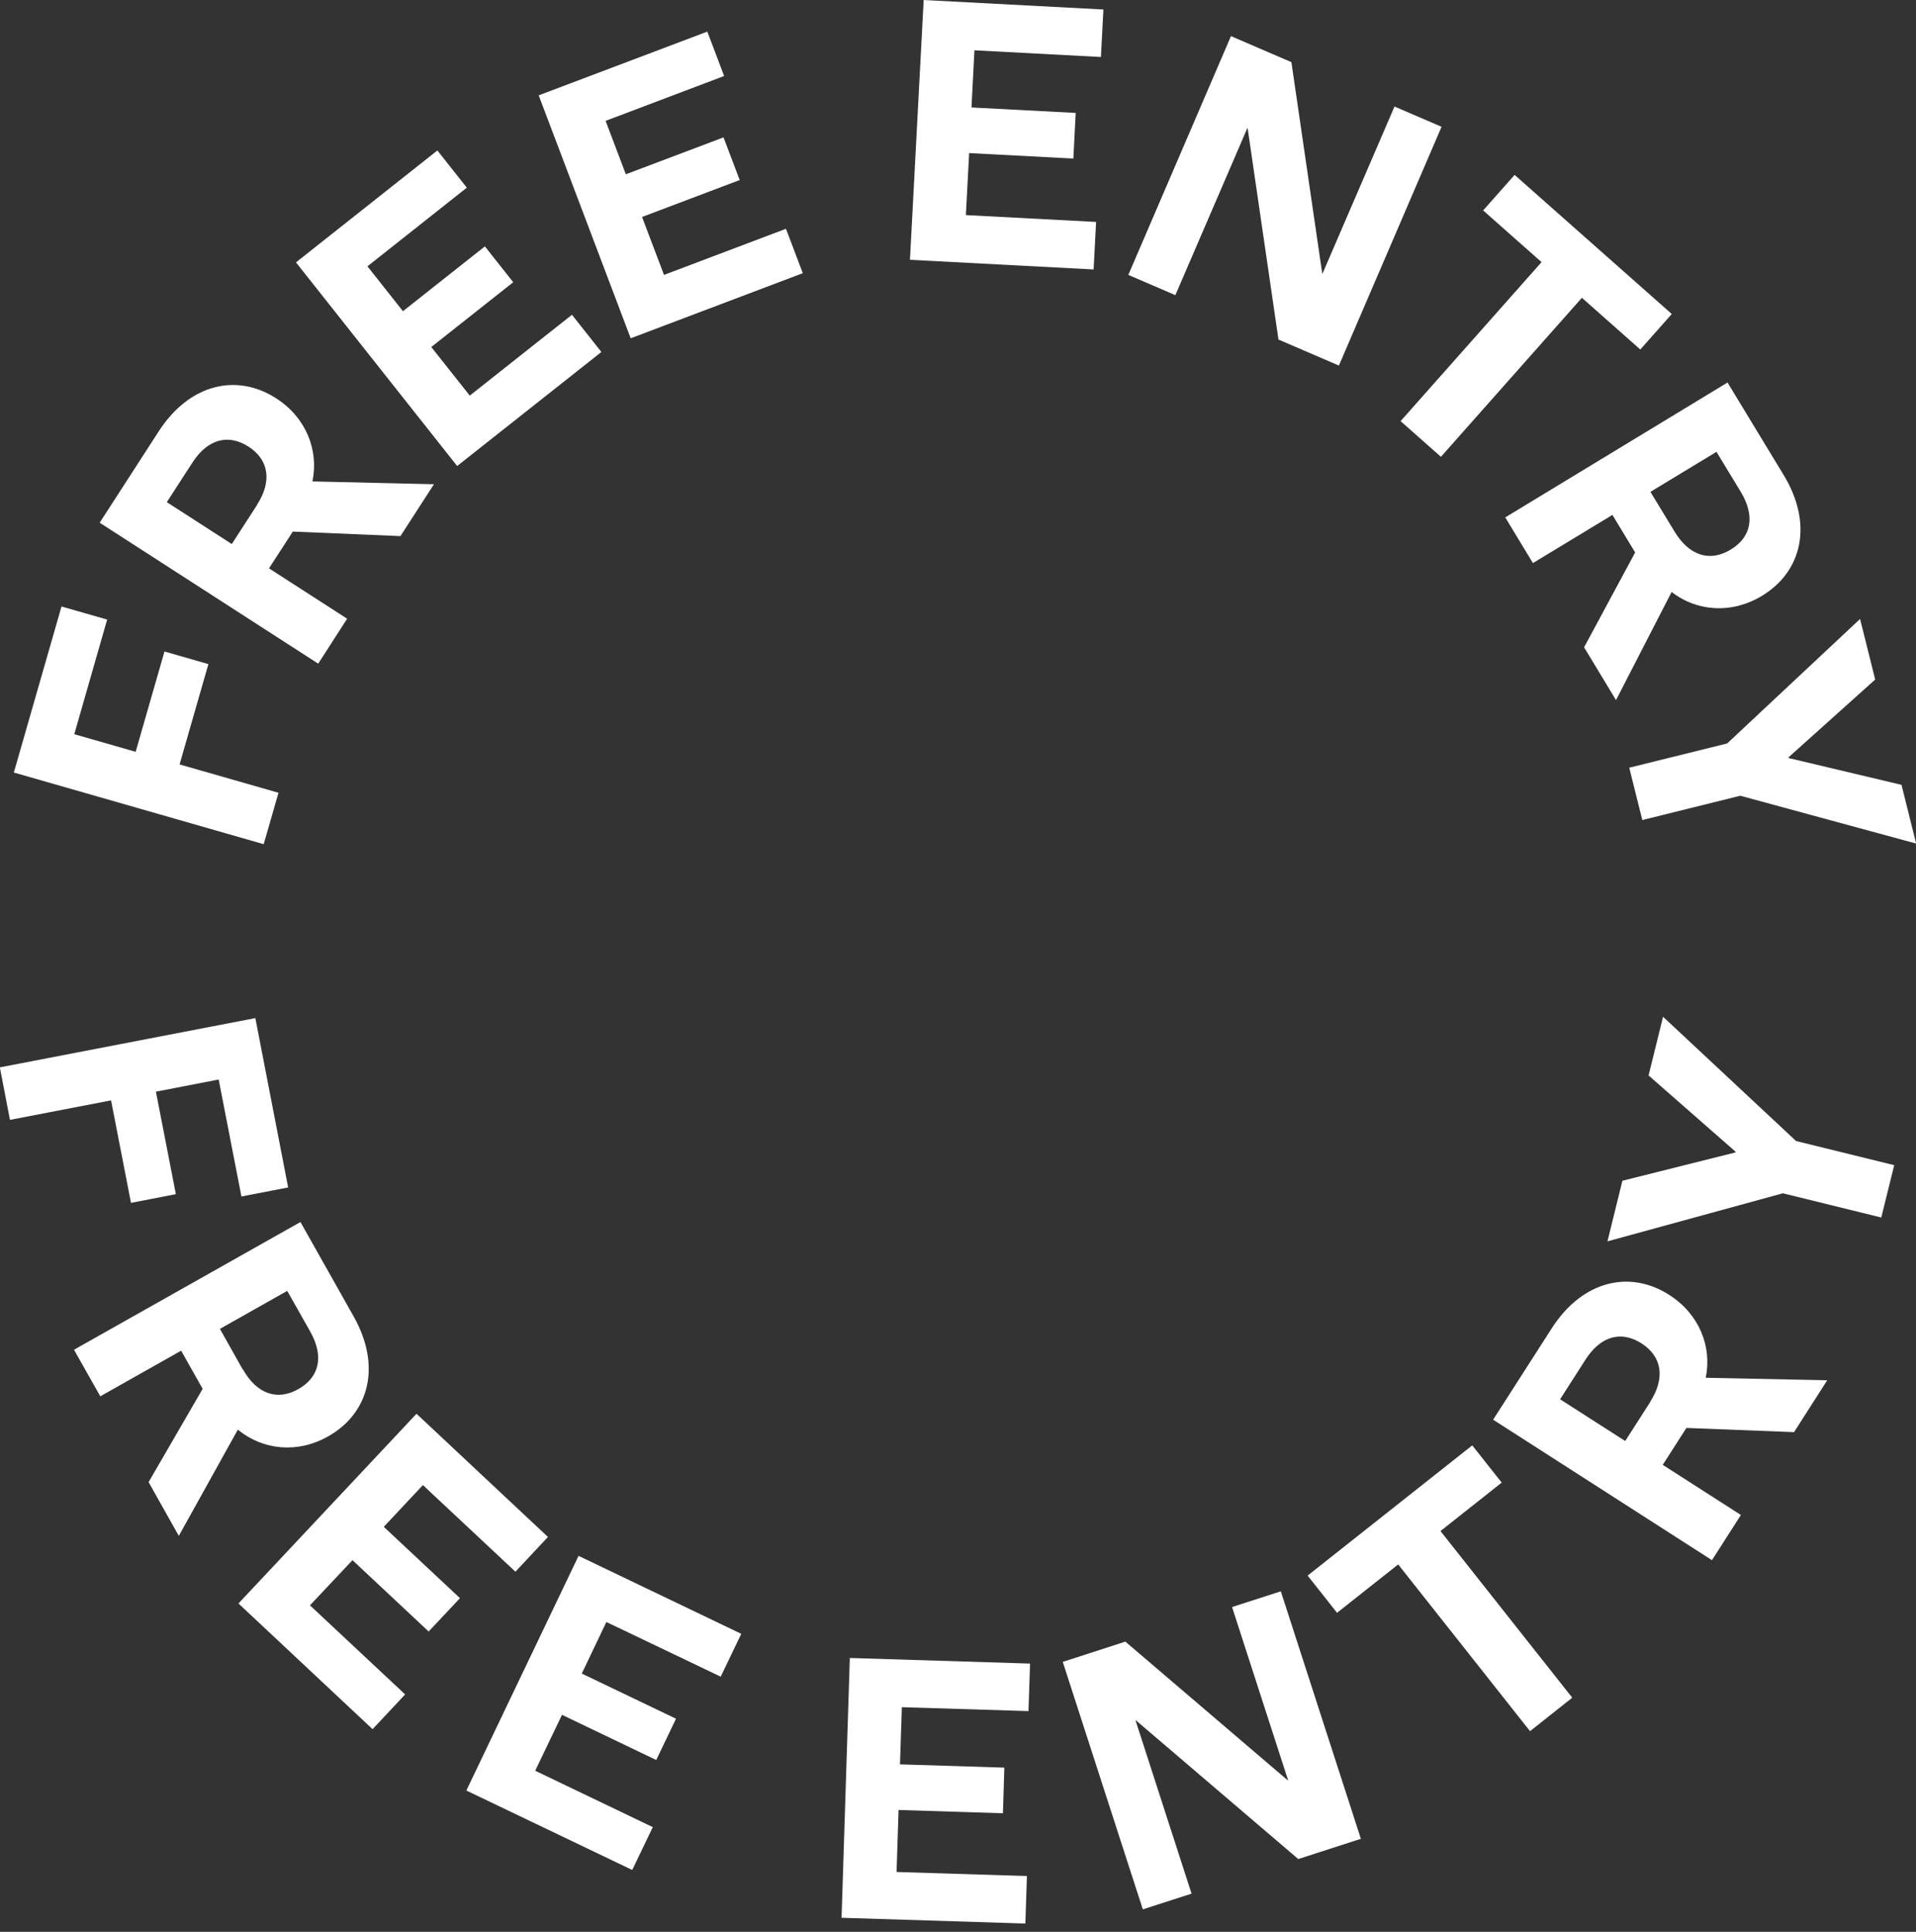
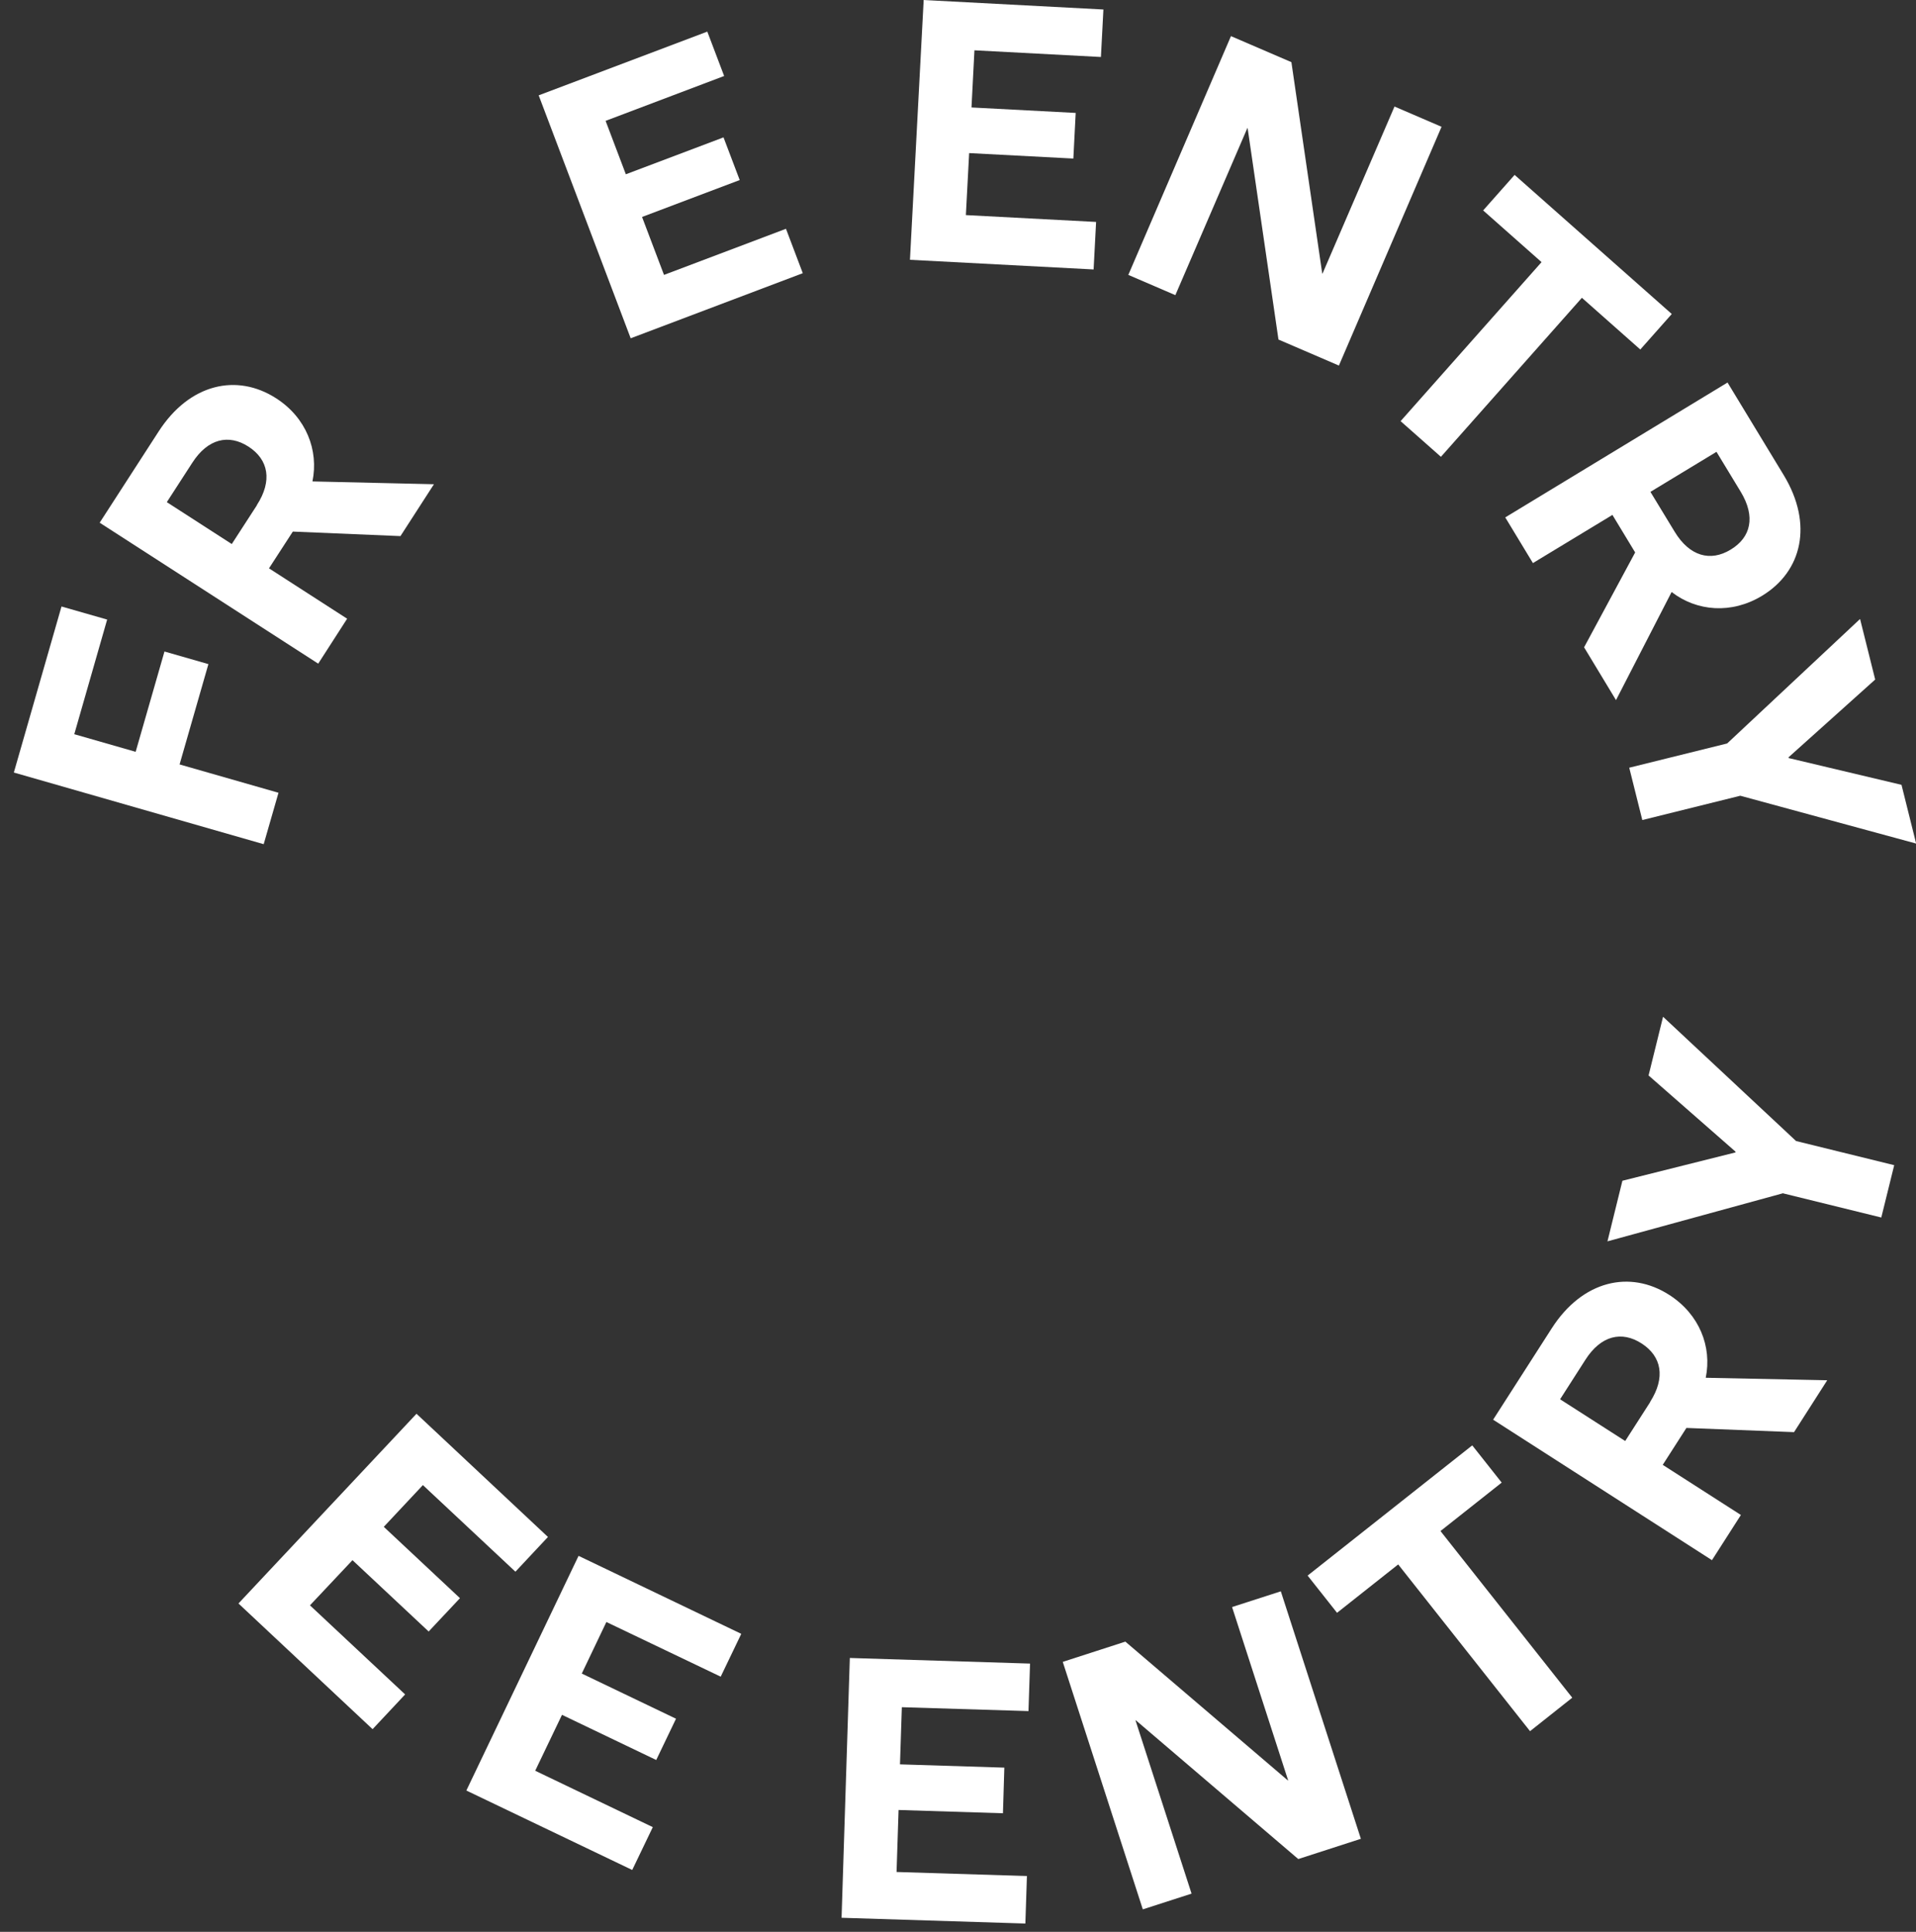
<svg xmlns="http://www.w3.org/2000/svg" width="120" height="121" viewBox="0 0 120 121" fill="none">
  <rect x="0" y="0" width="120" height="121" fill="#333333" stroke="none" />
  <g clip-path="url(#clip0_214_2393)">
    <path d="M0.867 48.386L3.852 37.987L6.711 38.806L4.652 45.986L8.496 47.089L10.301 40.806L13.052 41.596L11.247 47.879L17.442 49.654L16.515 52.874L0.867 48.386Z" fill="white" />
    <path d="M21.744 38.748L19.93 41.567L6.243 32.739L9.931 27.032C11.872 24.017 14.847 23.364 17.306 24.954C19.179 26.164 19.969 28.203 19.569 30.154L27.178 30.329L25.081 33.578L18.34 33.295L16.847 35.597L21.735 38.748H21.744ZM16.086 31.636C17.072 30.115 16.818 28.788 15.569 27.978C14.321 27.169 13.013 27.471 12.038 28.993L10.448 31.451L14.516 34.075L16.096 31.636H16.086Z" fill="white" />
-     <path d="M18.545 16.428L27.393 9.424L29.237 11.755L23.013 16.681L25.237 19.491L30.368 15.433L32.144 17.677L27.012 21.735L29.422 24.778L35.822 19.715L37.665 22.047L28.632 29.188L18.525 16.418L18.545 16.428Z" fill="white" />
    <path d="M33.744 5.97L44.299 1.98L45.353 4.76L37.929 7.57L39.197 10.916L45.314 8.604L46.328 11.277L40.212 13.589L41.587 17.218L49.226 14.33L50.279 17.111L39.5 21.188L33.734 5.96L33.744 5.97Z" fill="white" />
    <path d="M57.84 0L69.107 0.595L68.951 3.57L61.03 3.151L60.845 6.731L67.371 7.073L67.225 9.931L60.698 9.589L60.493 13.472L68.649 13.901L68.493 16.877L56.991 16.272L57.85 0.01L57.84 0Z" fill="white" />
    <path d="M77.096 2.263L80.881 3.893L82.812 17.131H82.832L87.339 6.673L90.285 7.941L83.856 22.896L80.071 21.267L78.14 8.029H78.12L73.613 18.486L70.667 17.218L77.096 2.263Z" fill="white" />
    <path d="M96.548 16.418L92.89 13.18L94.861 10.955L104.704 19.667L102.733 21.891L99.075 18.652L90.246 28.612L87.72 26.378L96.548 16.418Z" fill="white" />
    <path d="M96.012 35.275L94.275 32.407L108.196 23.959L111.718 29.763C113.571 32.827 112.869 35.792 110.362 37.314C108.45 38.475 106.274 38.299 104.694 37.08L101.211 43.85L99.212 40.543L102.411 34.602L100.987 32.251L96.012 35.265V35.275ZM104.879 33.295C105.816 34.846 107.123 35.197 108.391 34.426C109.669 33.656 109.962 32.358 109.025 30.807L107.504 28.3L103.367 30.807L104.879 33.295Z" fill="white" />
    <path d="M108.176 46.562L116.497 38.768L117.444 42.562L112.02 47.43V47.479L119.092 49.157L120.009 52.835L108.996 49.84L102.859 51.362L102.04 48.084L108.186 46.562H108.176Z" fill="white" />
-     <path d="M15.989 63.751L18.047 74.374L15.121 74.94L13.696 67.614L9.765 68.375L11.014 74.794L8.204 75.34L6.956 68.921L0.624 70.141L-0.01 66.853L15.979 63.77L15.989 63.751Z" fill="white" />
-     <path d="M6.282 87.456L4.634 84.539L18.818 76.54L22.154 82.462C23.91 85.583 23.11 88.52 20.554 89.963C18.613 91.066 16.438 90.812 14.896 89.544L11.199 96.197L9.307 92.831L12.692 86.988L11.345 84.598L6.282 87.456ZM15.209 85.759C16.096 87.339 17.384 87.739 18.681 87.007C19.979 86.276 20.32 84.988 19.433 83.408L17.989 80.852L13.774 83.232L15.199 85.769L15.209 85.759Z" fill="white" />
    <path d="M26.086 88.549L34.319 96.266L32.281 98.441L26.486 93.017L24.037 95.631L28.808 100.099L26.847 102.187L22.076 97.719L19.413 100.548L25.374 106.128L23.335 108.304L14.935 100.431L26.076 88.559L26.086 88.549Z" fill="white" />
    <path d="M36.251 97.456L46.426 102.333L45.138 105.016L37.978 101.592L36.437 104.821L42.339 107.65L41.1 110.235L35.198 107.406L33.52 110.908L40.885 114.44L39.597 117.123L29.208 112.147L36.232 97.456H36.251Z" fill="white" />
    <path d="M53.235 103.845L64.512 104.196L64.414 107.172L56.483 106.928L56.366 110.508L62.902 110.713L62.815 113.571L56.278 113.366L56.152 117.249L64.317 117.503L64.219 120.478L52.708 120.117L53.225 103.845H53.235Z" fill="white" />
    <path d="M66.561 104.089L70.482 102.821L80.657 111.513H80.677L77.165 100.655L80.218 99.67L85.232 115.171L81.311 116.439L71.136 107.747H71.116L74.628 118.605L71.575 119.59L66.561 104.089Z" fill="white" />
    <path d="M87.574 97.982L83.74 101.016L81.897 98.685L92.208 90.529L94.052 92.861L90.218 95.895L98.471 106.333L95.827 108.43L87.574 97.992V97.982Z" fill="white" />
    <path d="M109.026 94.9L107.221 97.719L93.515 88.92L97.183 83.203C99.114 80.189 102.09 79.525 104.548 81.106C106.431 82.315 107.231 84.344 106.831 86.295L114.44 86.451L112.362 89.7L105.621 89.437L104.138 91.749L109.035 94.89L109.026 94.9ZM103.348 87.808C104.324 86.276 104.07 84.959 102.821 84.149C101.573 83.34 100.265 83.642 99.29 85.174L97.709 87.642L101.787 90.256L103.358 87.808H103.348Z" fill="white" />
    <path d="M111.68 74.735L100.676 77.75L101.612 73.955L108.695 72.18V72.131L103.251 67.36L104.158 63.683L112.489 71.467L118.635 72.979L117.826 76.257L111.68 74.745V74.735Z" fill="white" />
  </g>
  <defs>
    <clipPath id="clip0_214_2393">
      <rect width="120" height="120.478" fill="white" />
    </clipPath>
  </defs>
</svg>